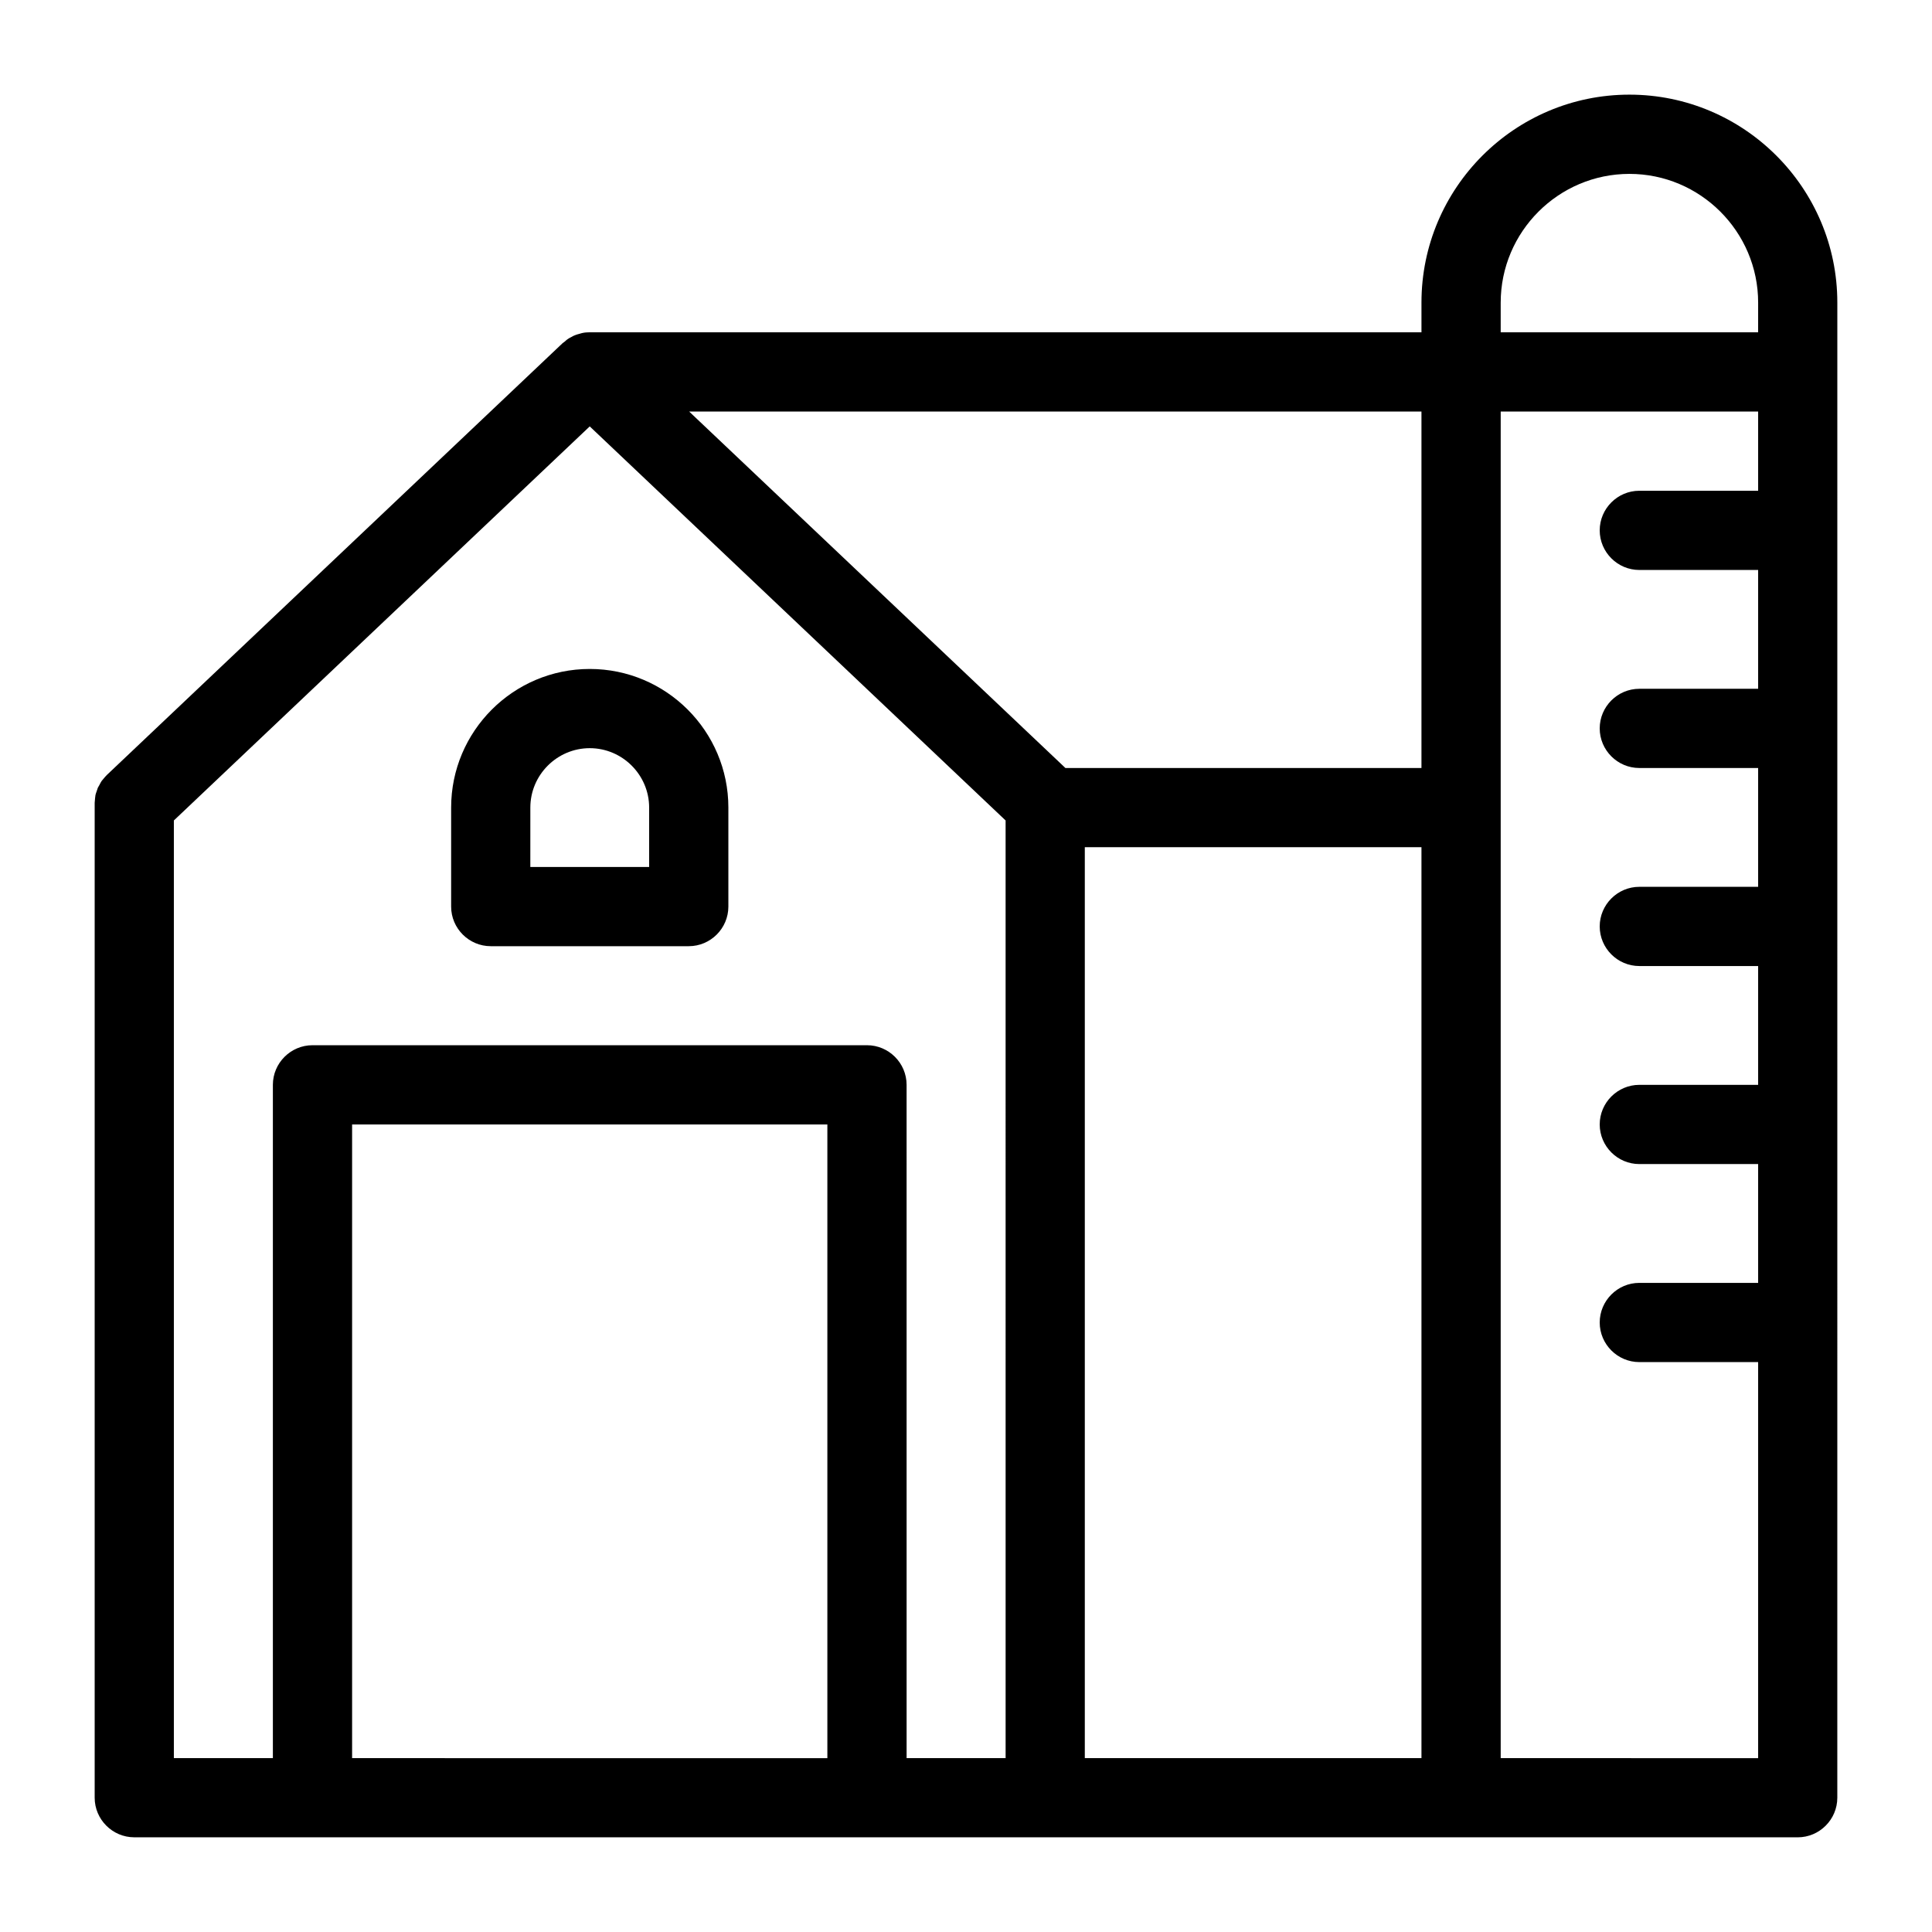
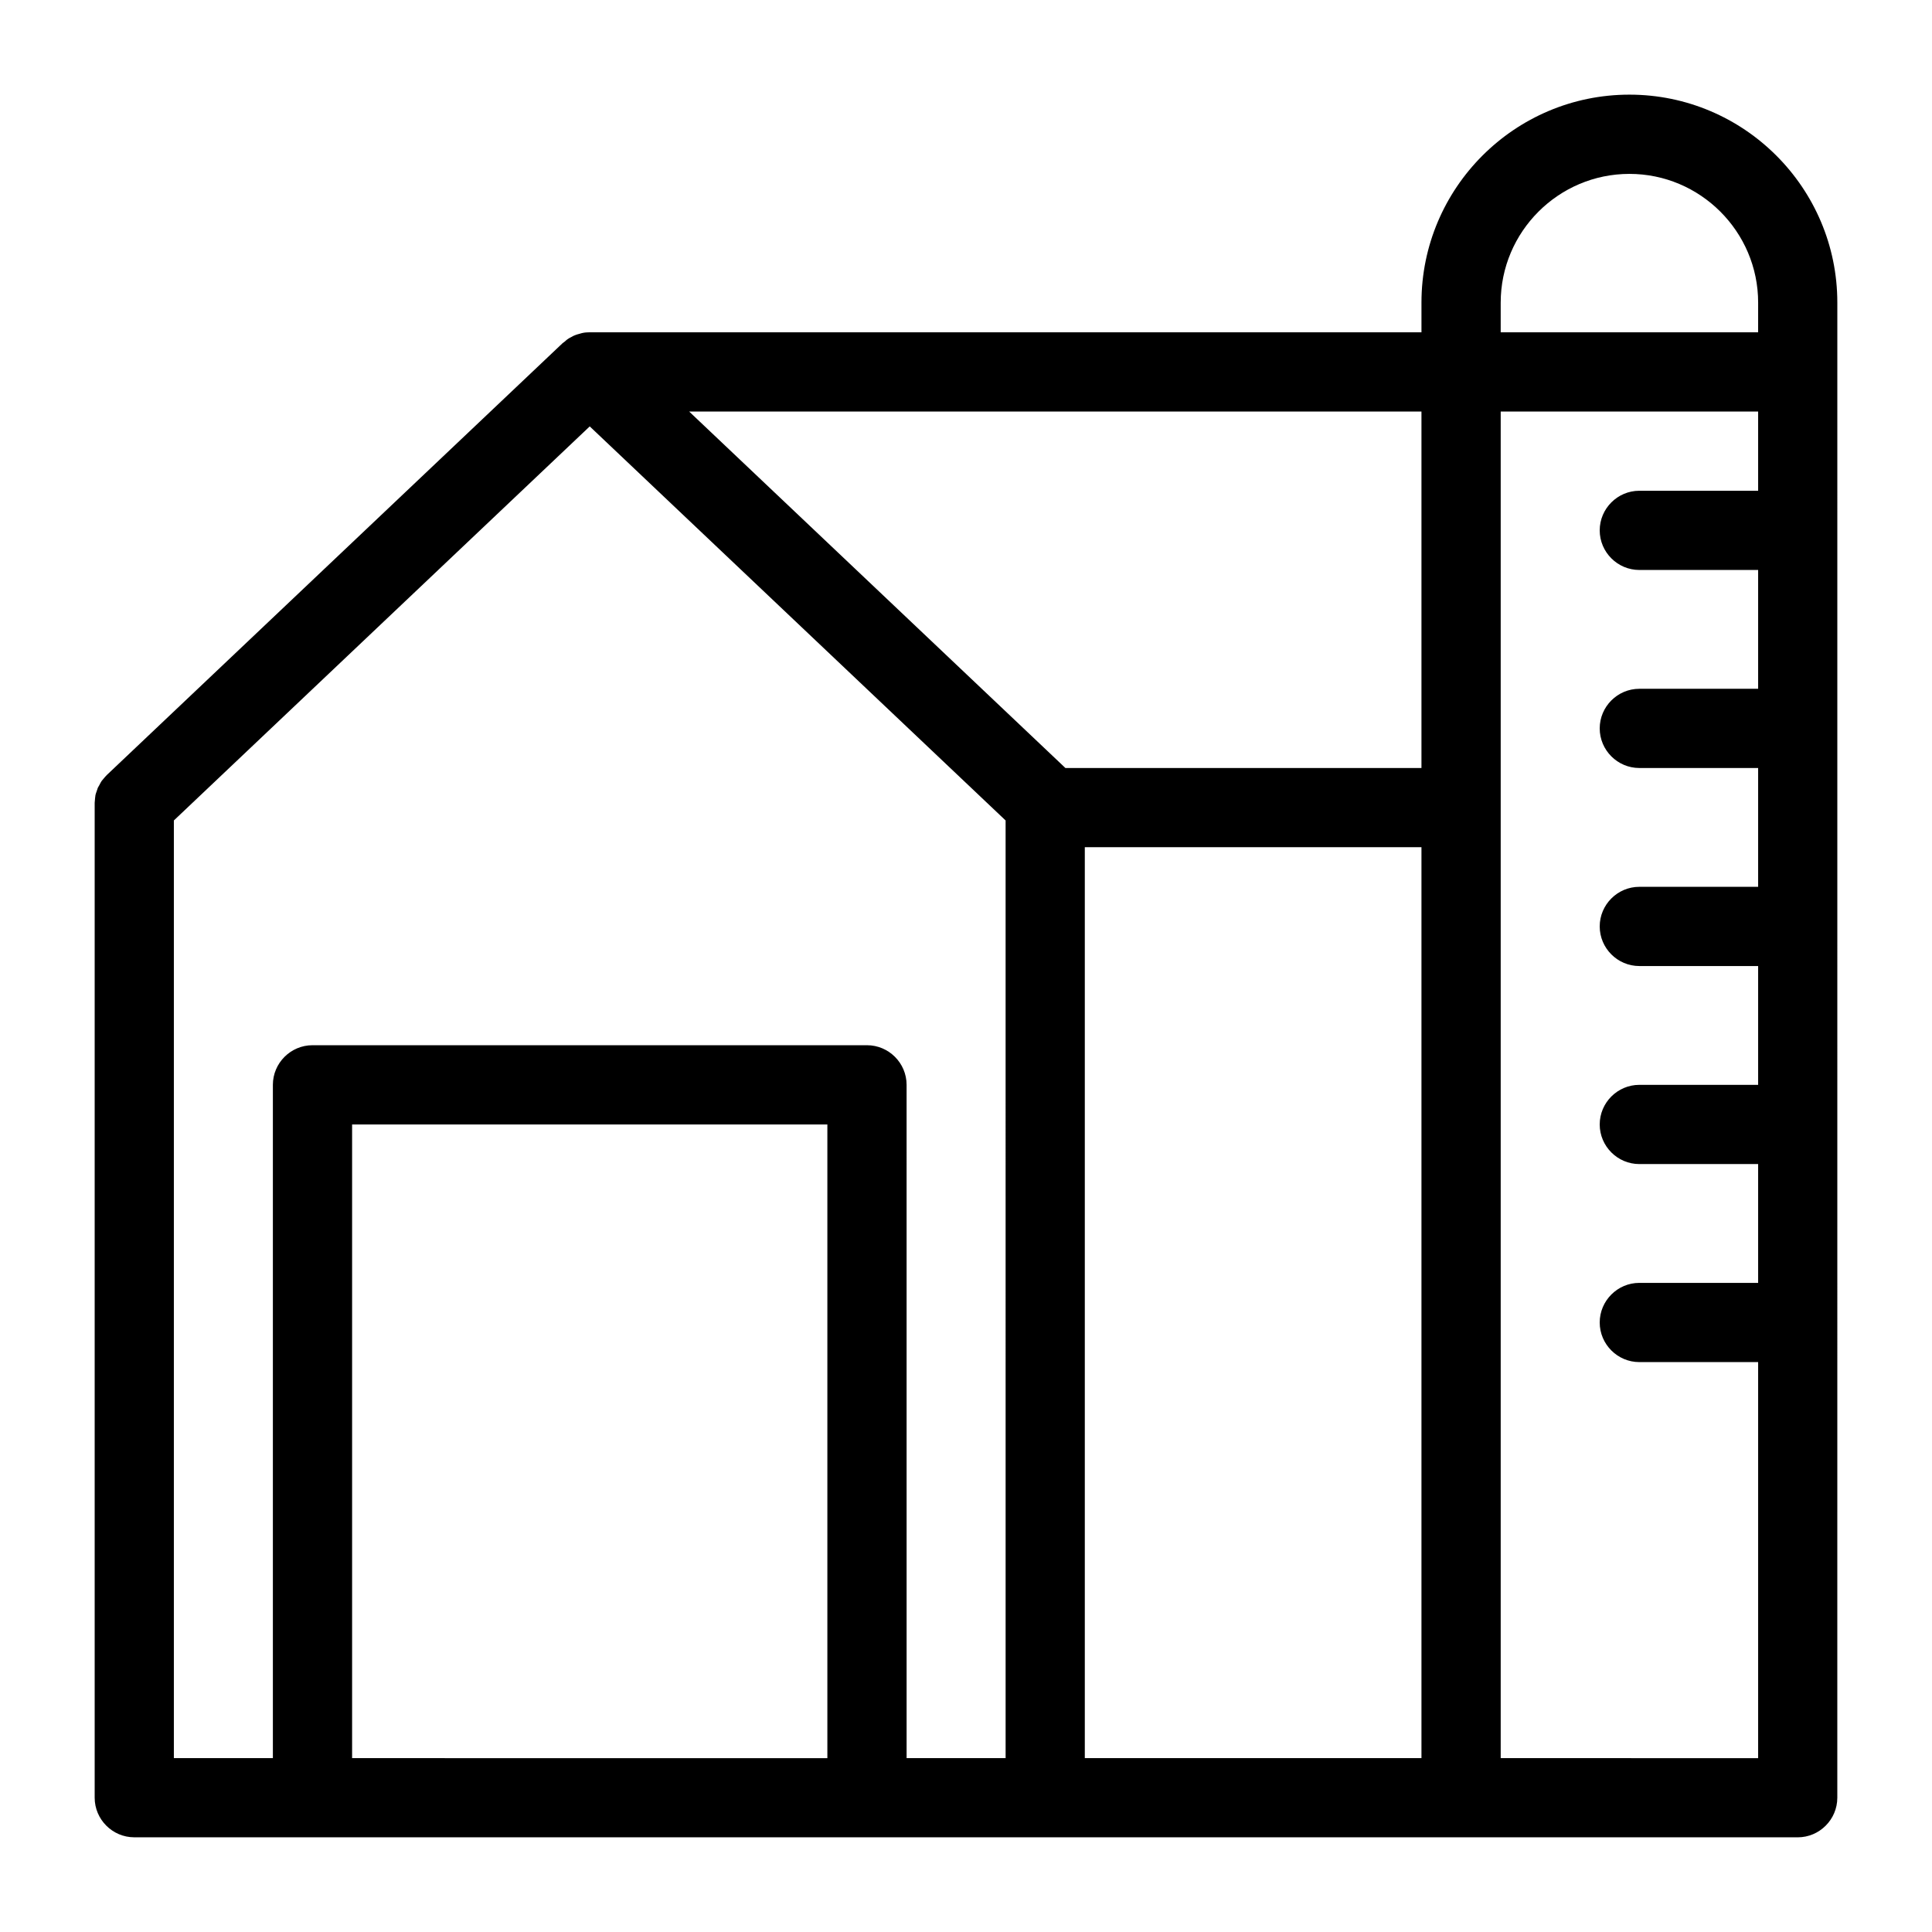
<svg xmlns="http://www.w3.org/2000/svg" fill="#000000" width="800px" height="800px" version="1.1" viewBox="144 144 512 512">
  <g>
    <path d="m179.58 630.91h440.83c5.773 0 10.496-4.723 10.496-10.496l0.004-377.86v-18.367c0-30.387-24.719-55.105-55.102-55.105-30.387 0-55.105 24.719-55.105 55.105v7.871h-220.42c-0.684 0-1.363 0.051-2.047 0.211-0.262 0.051-0.473 0.156-0.734 0.211-0.418 0.105-0.789 0.211-1.156 0.367-0.316 0.105-0.578 0.262-0.84 0.418-0.316 0.156-0.629 0.316-0.945 0.523-0.316 0.211-0.578 0.418-0.84 0.684-0.211 0.156-0.418 0.316-0.629 0.473l-120.7 114.36c-0.051 0.051-0.051 0.051-0.105 0.105-0.316 0.316-0.578 0.629-0.84 0.945-0.156 0.211-0.367 0.418-0.523 0.629-0.211 0.316-0.367 0.629-0.523 0.945-0.156 0.312-0.316 0.574-0.473 0.836-0.105 0.316-0.211 0.629-0.316 0.945-0.105 0.316-0.262 0.684-0.316 0.996-0.051 0.262-0.051 0.578-0.105 0.84 0.004 0.422-0.102 0.789-0.102 1.207v0.156 263.5c0 5.773 4.723 10.496 10.496 10.496zm10.496-269.48 110.21-104.43 110.21 104.43 0.004 248.49h-26.238l-0.004-178.43c0-5.773-4.723-10.496-10.496-10.496h-146.95c-5.773 0-10.496 4.723-10.496 10.496v178.43l-26.238-0.004zm241.41 7.086h89.215v241.41l-89.215-0.004zm89.215-20.992h-94.359l-99.711-94.465h194.07zm-283.39 262.4v-167.93h125.95v167.94zm304.39 0v-356.86h68.223v20.992h-31.488c-5.773 0-10.496 4.723-10.496 10.496 0 5.773 4.723 10.496 10.496 10.496h31.488v31.488h-31.488c-5.773 0-10.496 4.723-10.496 10.496 0 5.773 4.723 10.496 10.496 10.496h31.488v31.488h-31.488c-5.773 0-10.496 4.723-10.496 10.496 0 5.773 4.723 10.496 10.496 10.496h31.488v31.488h-31.488c-5.773 0-10.496 4.723-10.496 10.496s4.723 10.496 10.496 10.496h31.488v31.488h-31.488c-5.773 0-10.496 4.723-10.496 10.496 0 5.773 4.723 10.496 10.496 10.496h31.488v104.96zm0-385.73c0-18.789 15.324-34.113 34.113-34.113 18.789 0 34.113 15.324 34.113 34.113l-0.004 7.871h-68.223z" />
-     <path d="m274.05 394.75h52.48c5.773 0 10.496-4.723 10.496-10.496v-26.238c0-20.258-16.48-36.734-36.734-36.734-20.258 0-36.734 16.48-36.734 36.734v26.238c-0.004 5.773 4.719 10.496 10.492 10.496zm10.496-36.734c0-8.66 7.086-15.742 15.742-15.742 8.66 0 15.742 7.086 15.742 15.742v15.742h-31.488z" />
  </g>
</svg>